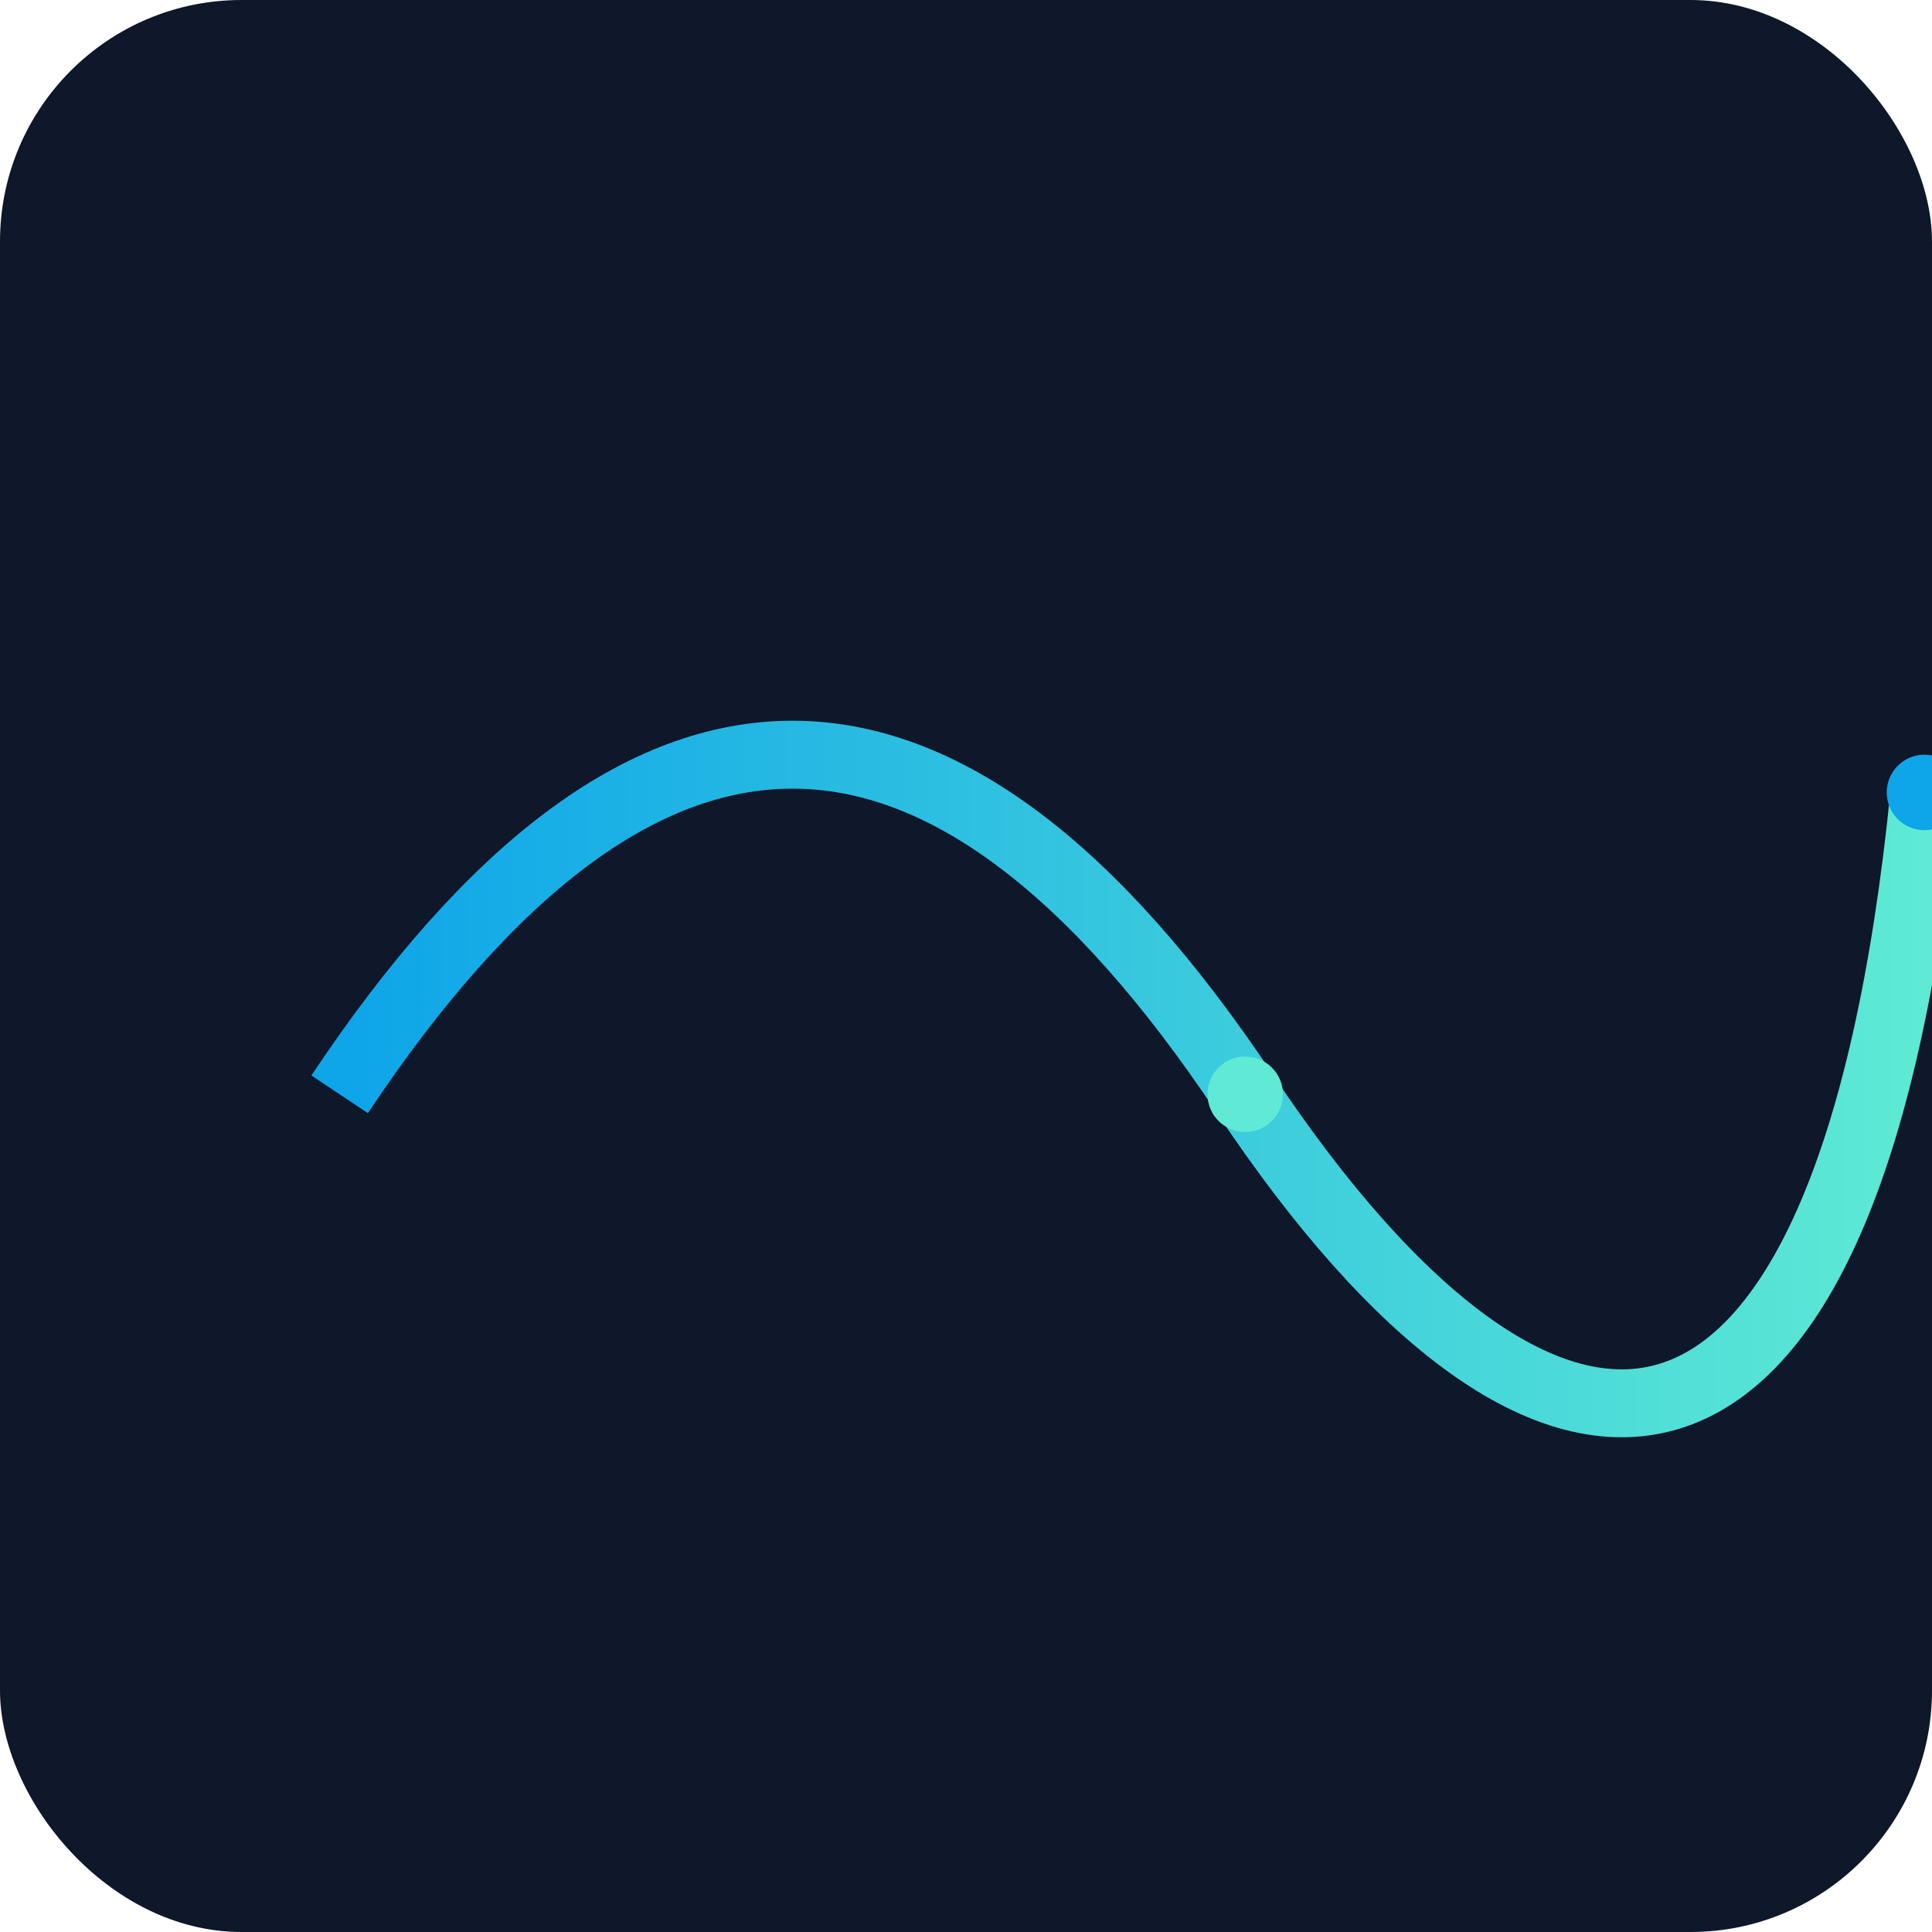
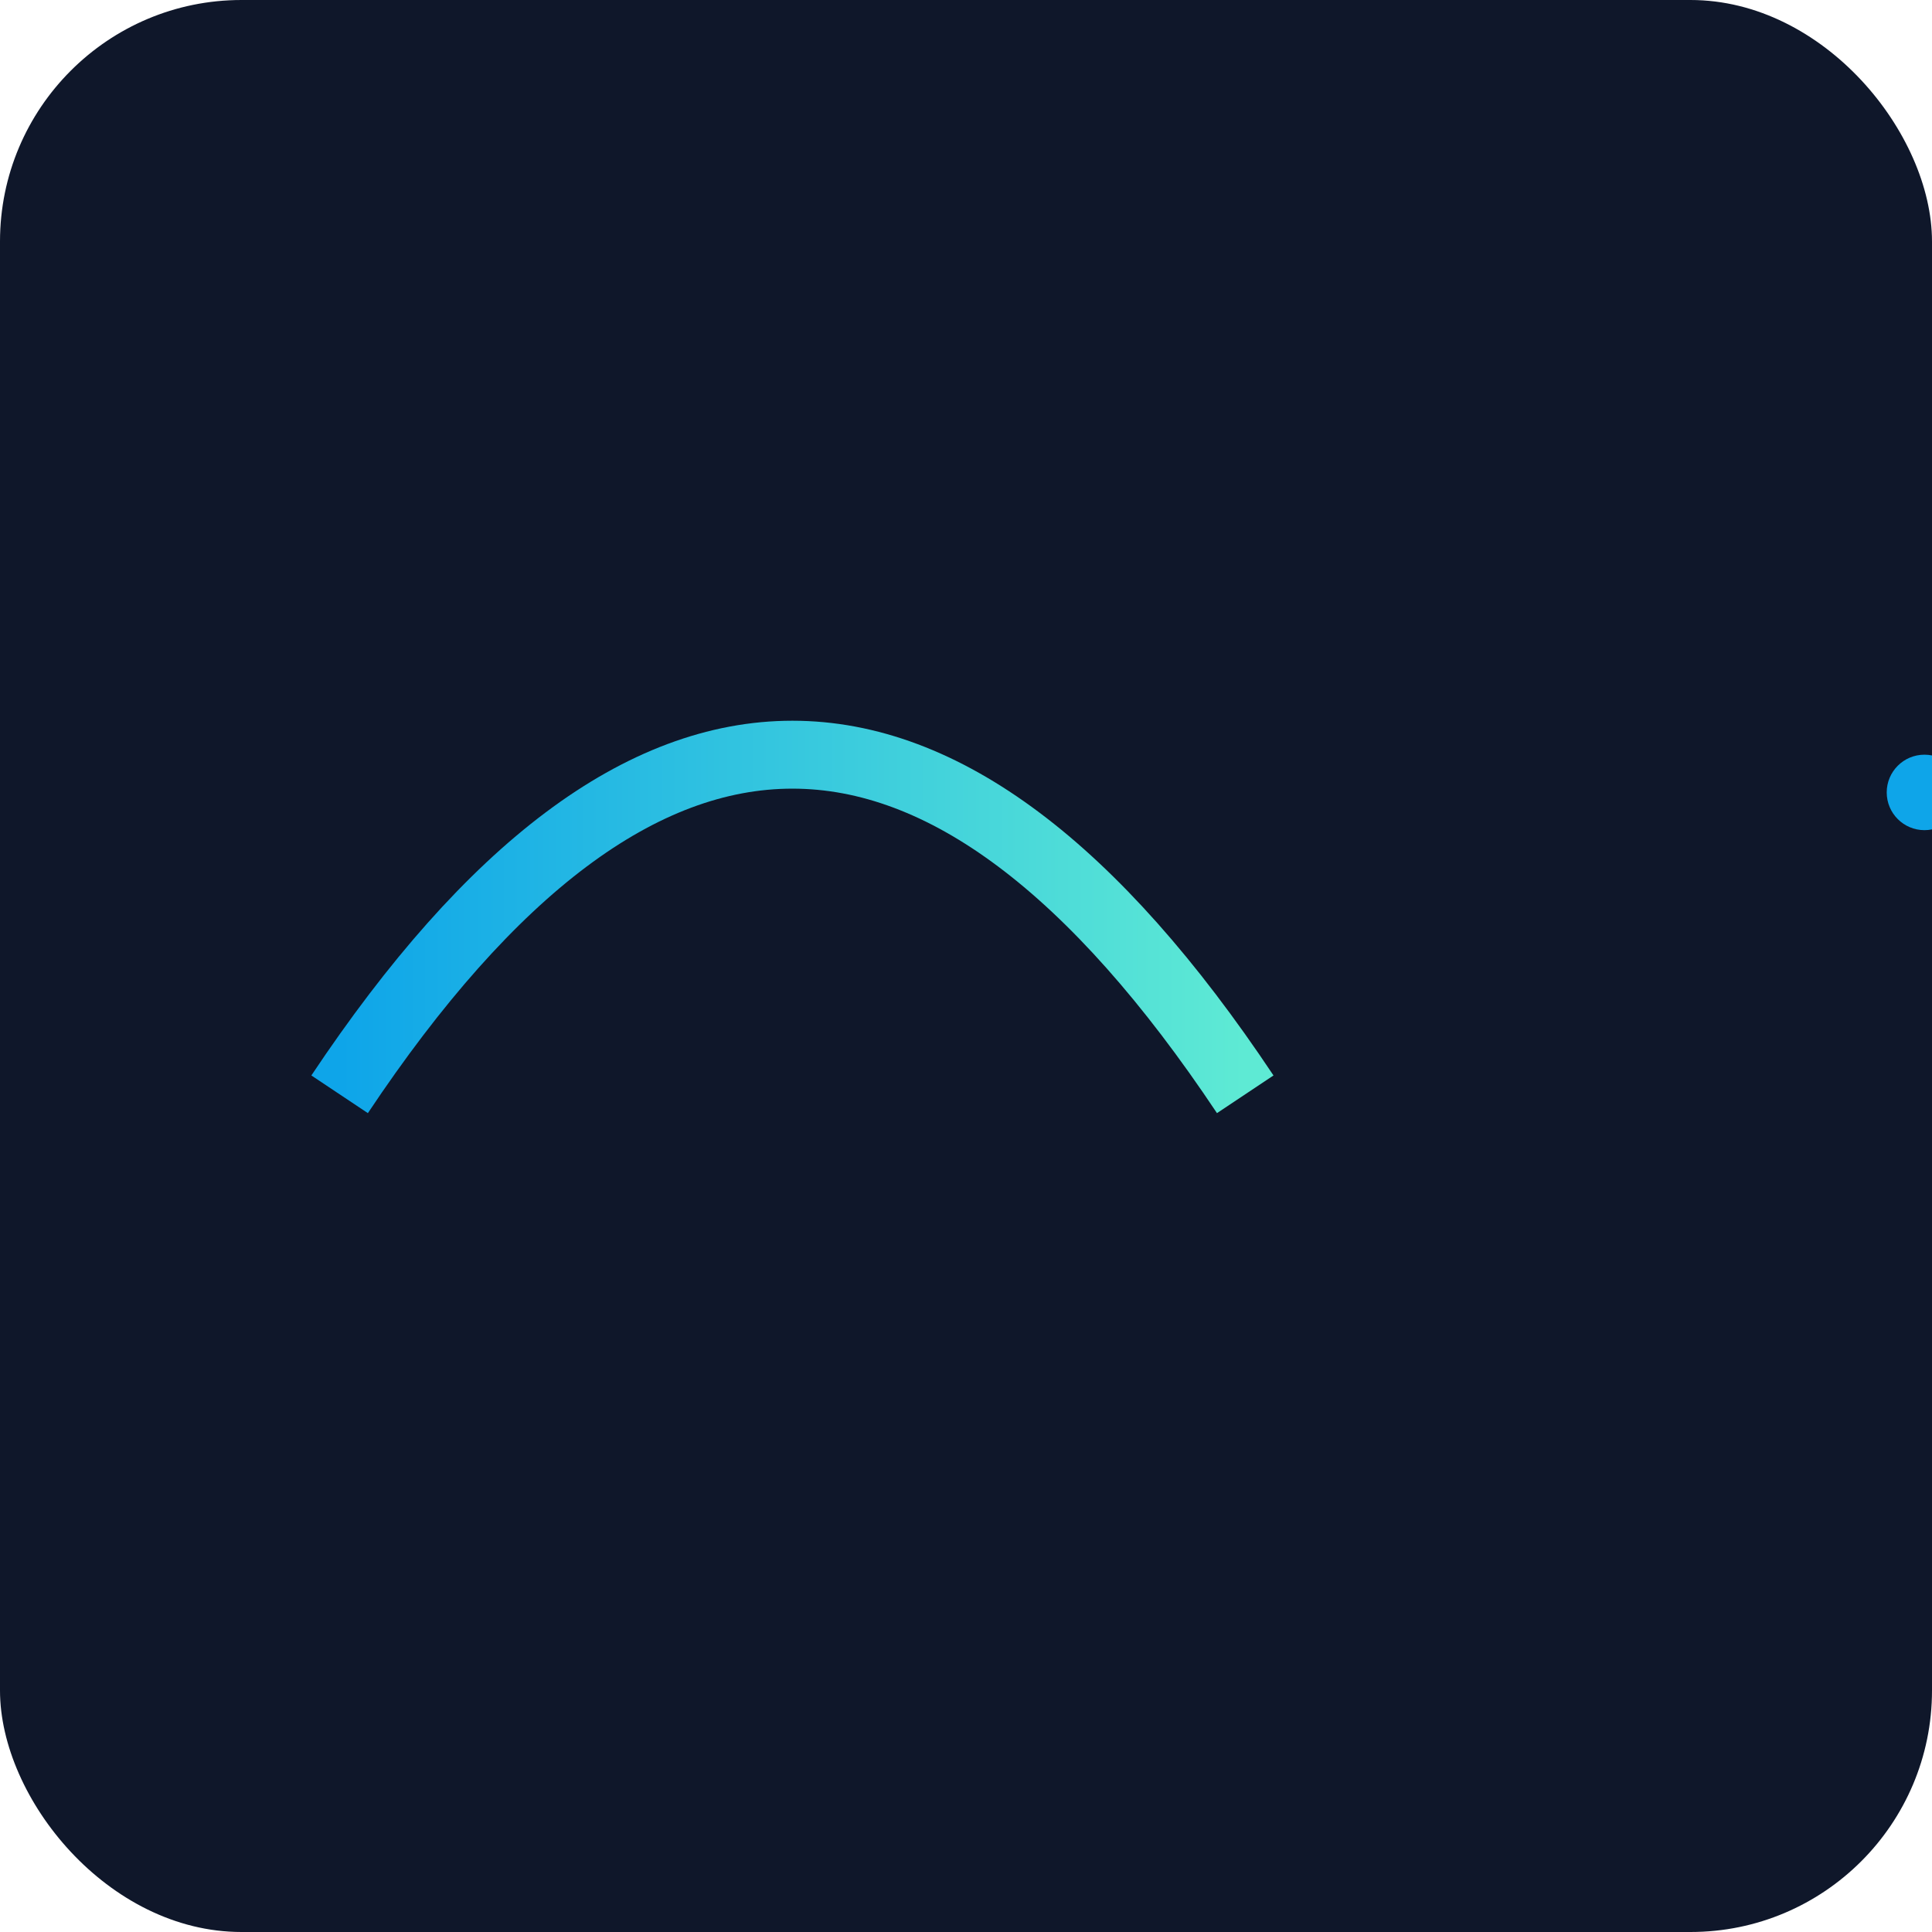
<svg xmlns="http://www.w3.org/2000/svg" width="512" height="512" viewBox="0 0 512 512">
  <defs>
    <linearGradient id="g" x1="0" x2="1">
      <stop offset="0" stop-color="#0ea5e9" />
      <stop offset="1" stop-color="#5eead4" />
    </linearGradient>
  </defs>
  <rect rx="64" ry="64" width="512" height="512" fill="#0f172a" />
  <g transform="translate(90,110)">
-     <path d="M0 180 C80 60, 160 60, 240 180 S400 300, 420 100" fill="none" stroke="url(#g)" stroke-width="18" />
-     <circle cx="240" cy="180" r="10" fill="#5eead4" />
+     <path d="M0 180 C80 60, 160 60, 240 180 " fill="none" stroke="url(#g)" stroke-width="18" />
    <circle cx="420" cy="100" r="10" fill="#0ea5e9" />
  </g>
</svg>